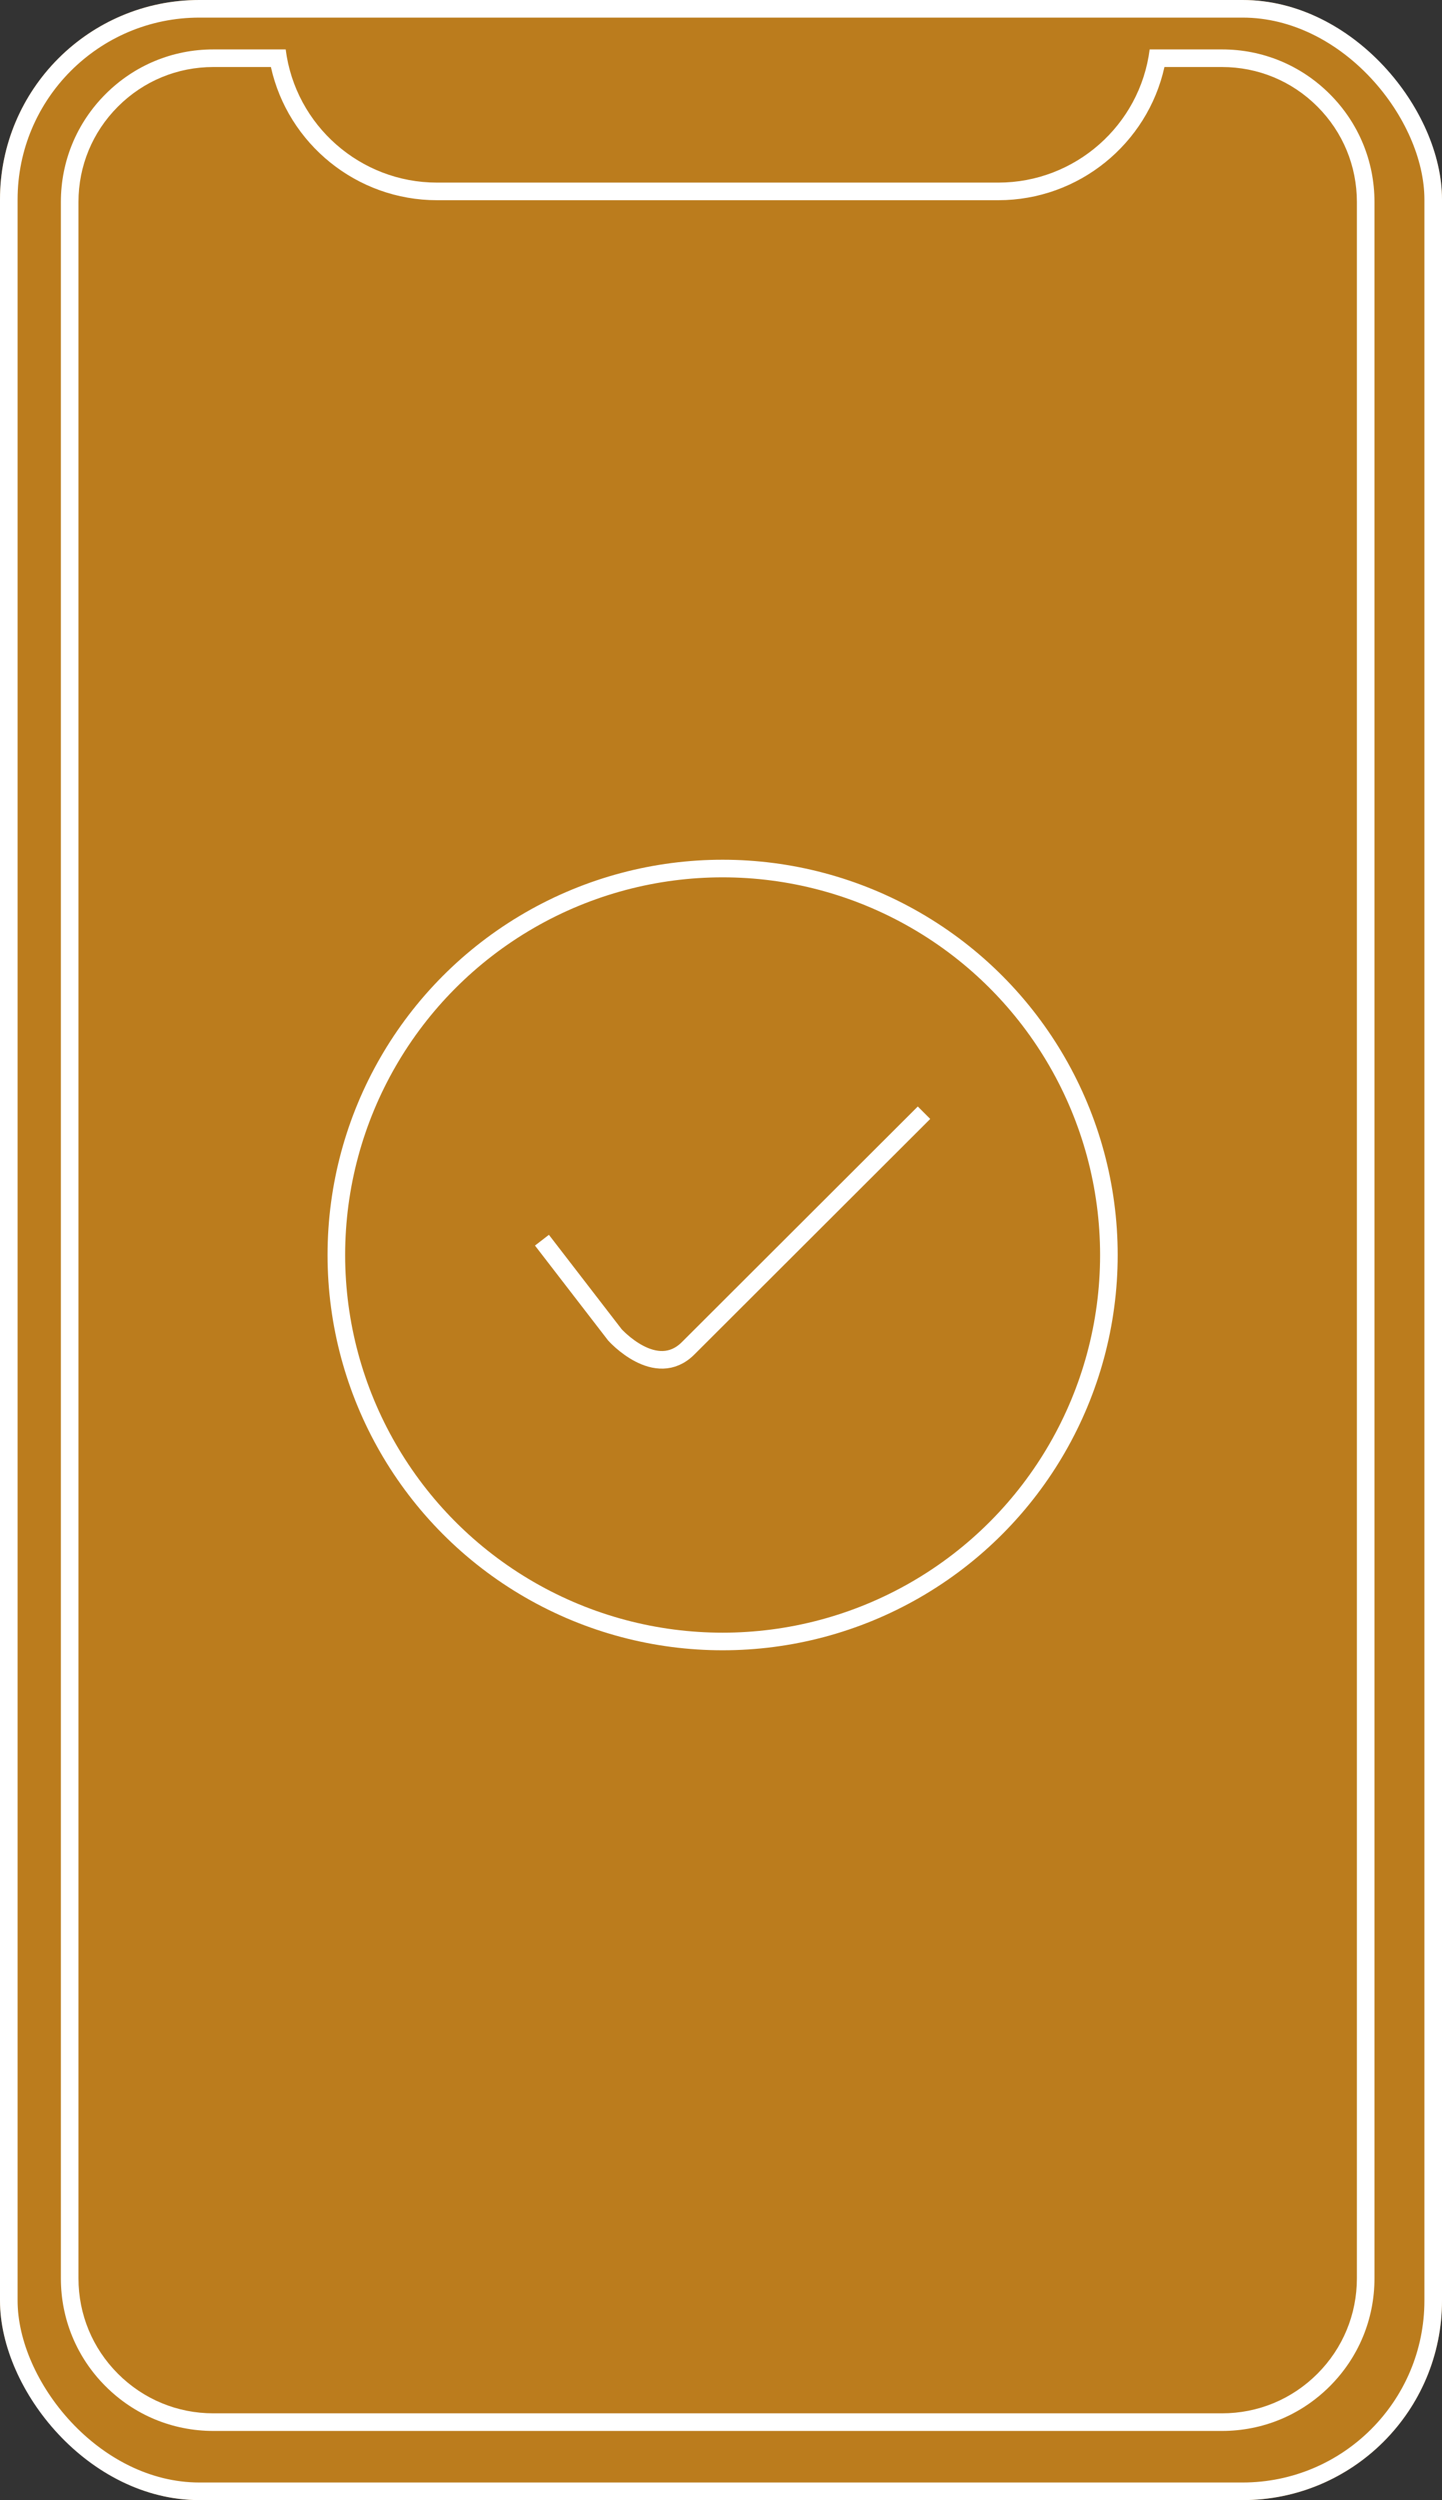
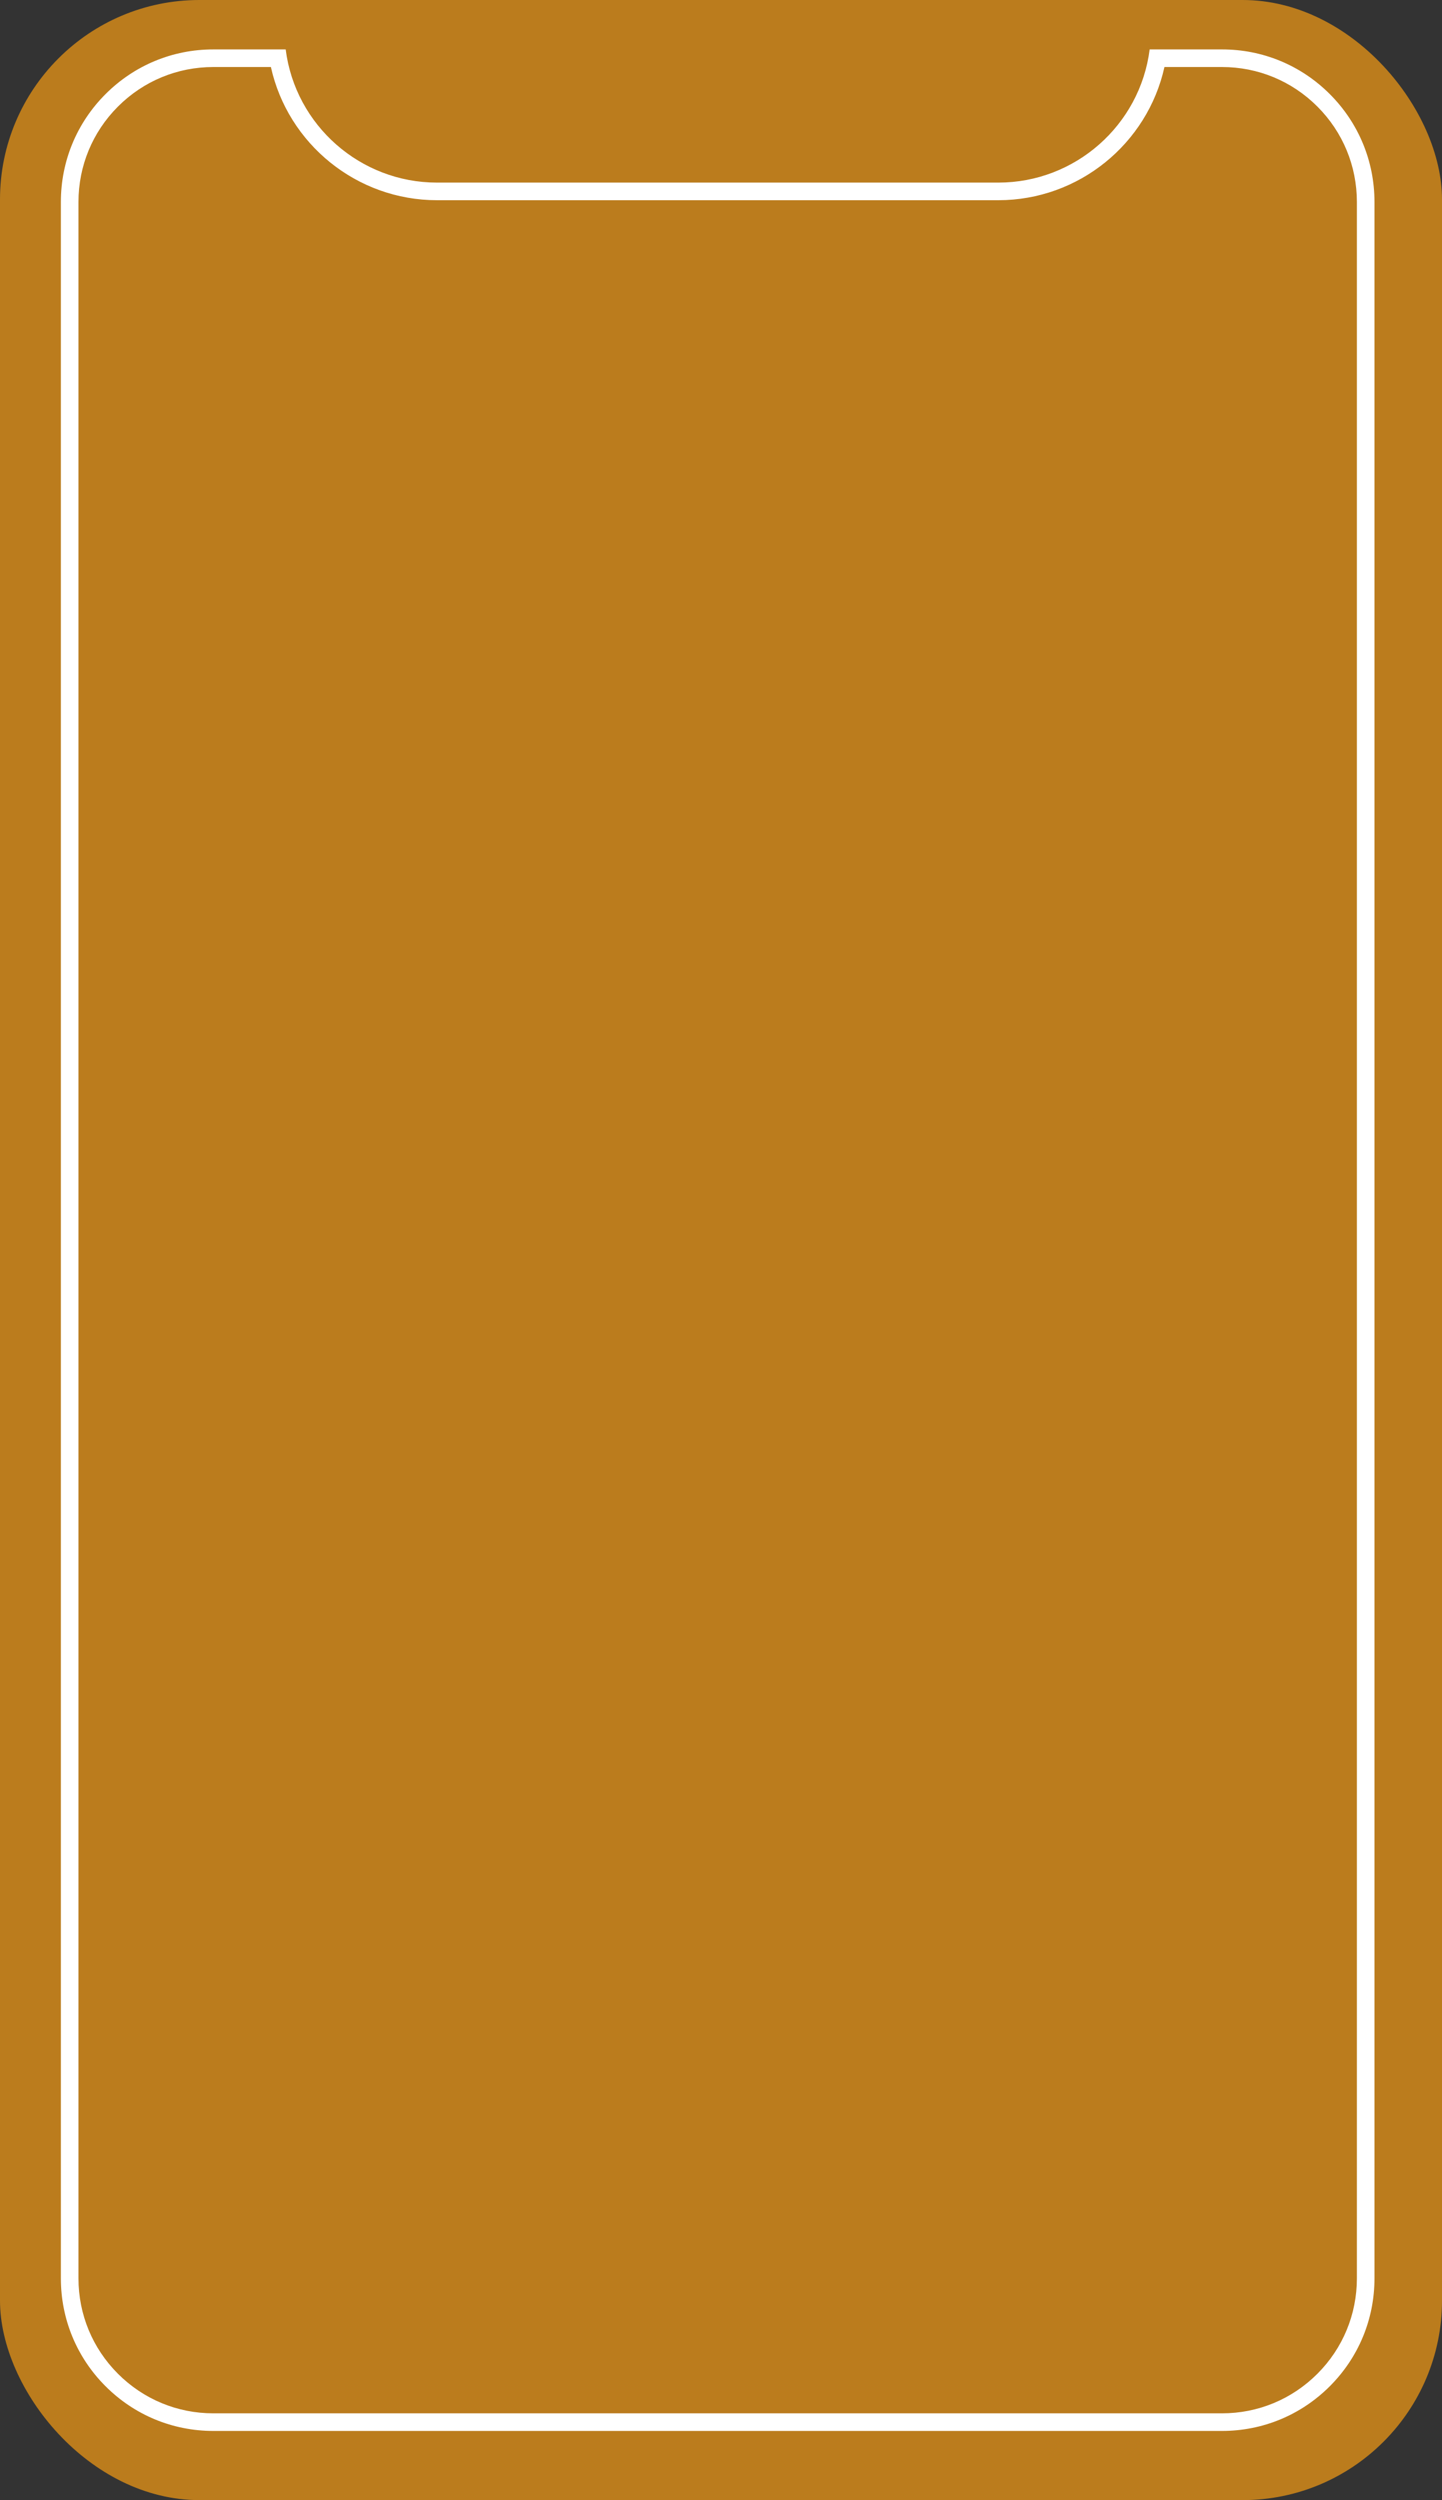
<svg xmlns="http://www.w3.org/2000/svg" width="122.924" height="213.013" viewBox="0 0 122.924 213.013">
  <rect x="0" y="0" width="122.924" height="213.013" fill="#333333" stroke="none" />
  <g id="Group_478" data-name="Group 478" transform="translate(-117.031 -80.826)">
    <g id="Rectangle_101" data-name="Rectangle 101" transform="translate(117.031 80.826)" fill="#bb7c1d" stroke="#fff" stroke-width="1.5">
      <rect width="122.924" height="213.012" rx="17" stroke="none" />
-       <rect x="0.75" y="0.75" width="121.424" height="211.512" rx="16.25" fill="none" />
    </g>
    <g id="Subtraction_4" data-name="Subtraction 4" transform="translate(122.22 85.036)" fill="#bb7c1d">
-       <path d="M 98.979 202.159 L 13 202.159 C 9.728 202.159 6.652 200.884 4.338 198.571 C 2.024 196.257 0.75 193.181 0.75 189.909 L 0.75 13 C 0.75 9.728 2.024 6.652 4.338 4.338 C 6.652 2.024 9.728 0.75 13 0.75 L 18.519 0.75 C 19.667 7.264 25.374 12.098 32.06 12.098 L 79.918 12.098 C 86.604 12.098 92.312 7.264 93.459 0.75 L 98.979 0.75 C 102.251 0.75 105.327 2.024 107.641 4.338 C 109.955 6.652 111.229 9.728 111.229 13 L 111.229 189.909 C 111.229 193.181 109.955 196.257 107.641 198.571 C 105.327 200.884 102.251 202.159 98.979 202.159 Z" stroke="none" />
+       <path d="M 98.979 202.159 L 13 202.159 C 9.728 202.159 6.652 200.884 4.338 198.571 C 2.024 196.257 0.75 193.181 0.75 189.909 L 0.75 13 C 0.75 9.728 2.024 6.652 4.338 4.338 C 6.652 2.024 9.728 0.75 13 0.75 L 18.519 0.75 C 19.667 7.264 25.374 12.098 32.06 12.098 L 79.918 12.098 C 86.604 12.098 92.312 7.264 93.459 0.75 L 98.979 0.75 C 102.251 0.75 105.327 2.024 107.641 4.338 C 109.955 6.652 111.229 9.728 111.229 13 L 111.229 189.909 C 111.229 193.181 109.955 196.257 107.641 198.571 Z" stroke="none" />
      <path d="M 98.979 201.409 C 102.051 201.409 104.939 200.212 107.111 198.04 C 109.283 195.868 110.479 192.981 110.479 189.909 L 110.479 13 C 110.479 9.928 109.283 7.04 107.111 4.868 C 104.939 2.696 102.051 1.5 98.979 1.5 L 94.075 1.5 C 92.622 8.055 86.755 12.848 79.918 12.848 L 32.06 12.848 C 25.223 12.848 19.356 8.055 17.904 1.5 L 13 1.5 C 9.928 1.5 7.04 2.696 4.868 4.868 C 2.696 7.04 1.5 9.928 1.5 13 L 1.5 189.909 C 1.5 192.981 2.696 195.868 4.868 198.04 C 7.04 200.212 9.928 201.409 13 201.409 L 98.979 201.409 M 98.979 202.909 L 13 202.909 C 9.527 202.909 6.263 201.556 3.808 199.101 C 1.352 196.646 4.993639322492527e-06 193.381 4.993639322492527e-06 189.909 L 4.993639322492527e-06 13 C 4.993639322492527e-06 9.527 1.352 6.263 3.808 3.808 C 6.263 1.352 9.527 1.045307362801395e-05 13 1.045307362801395e-05 L 19.164 1.045307362801395e-05 C 19.985 6.47 25.528 11.348 32.06 11.348 L 79.918 11.348 C 86.45 11.348 91.994 6.469 92.815 1.045307362801395e-05 L 98.979 1.045307362801395e-05 C 102.452 1.045307362801395e-05 105.716 1.352 108.171 3.808 C 110.627 6.263 111.979 9.527 111.979 13 L 111.979 189.909 C 111.979 193.381 110.627 196.646 108.171 199.101 C 105.716 201.556 102.452 202.909 98.979 202.909 Z" stroke="none" fill="#fff" />
    </g>
    <g id="Ellipse_23" data-name="Ellipse 23" transform="translate(144.953 154.076)" fill="#bb7c1d" stroke="#fff" stroke-width="1.5">
      <ellipse cx="33.678" cy="33.678" rx="33.678" ry="33.678" stroke="none" />
-       <ellipse cx="33.678" cy="33.678" rx="32.928" ry="32.928" fill="none" />
    </g>
-     <path id="Path_527" data-name="Path 527" d="M0,10.86l6.217,8.064s3.488,3.9,6.246,1.146S32.57,0,32.57,0" transform="translate(163.229 175.631)" fill="#bb7c1d" stroke="#fff" stroke-width="1.5" />
  </g>
</svg>